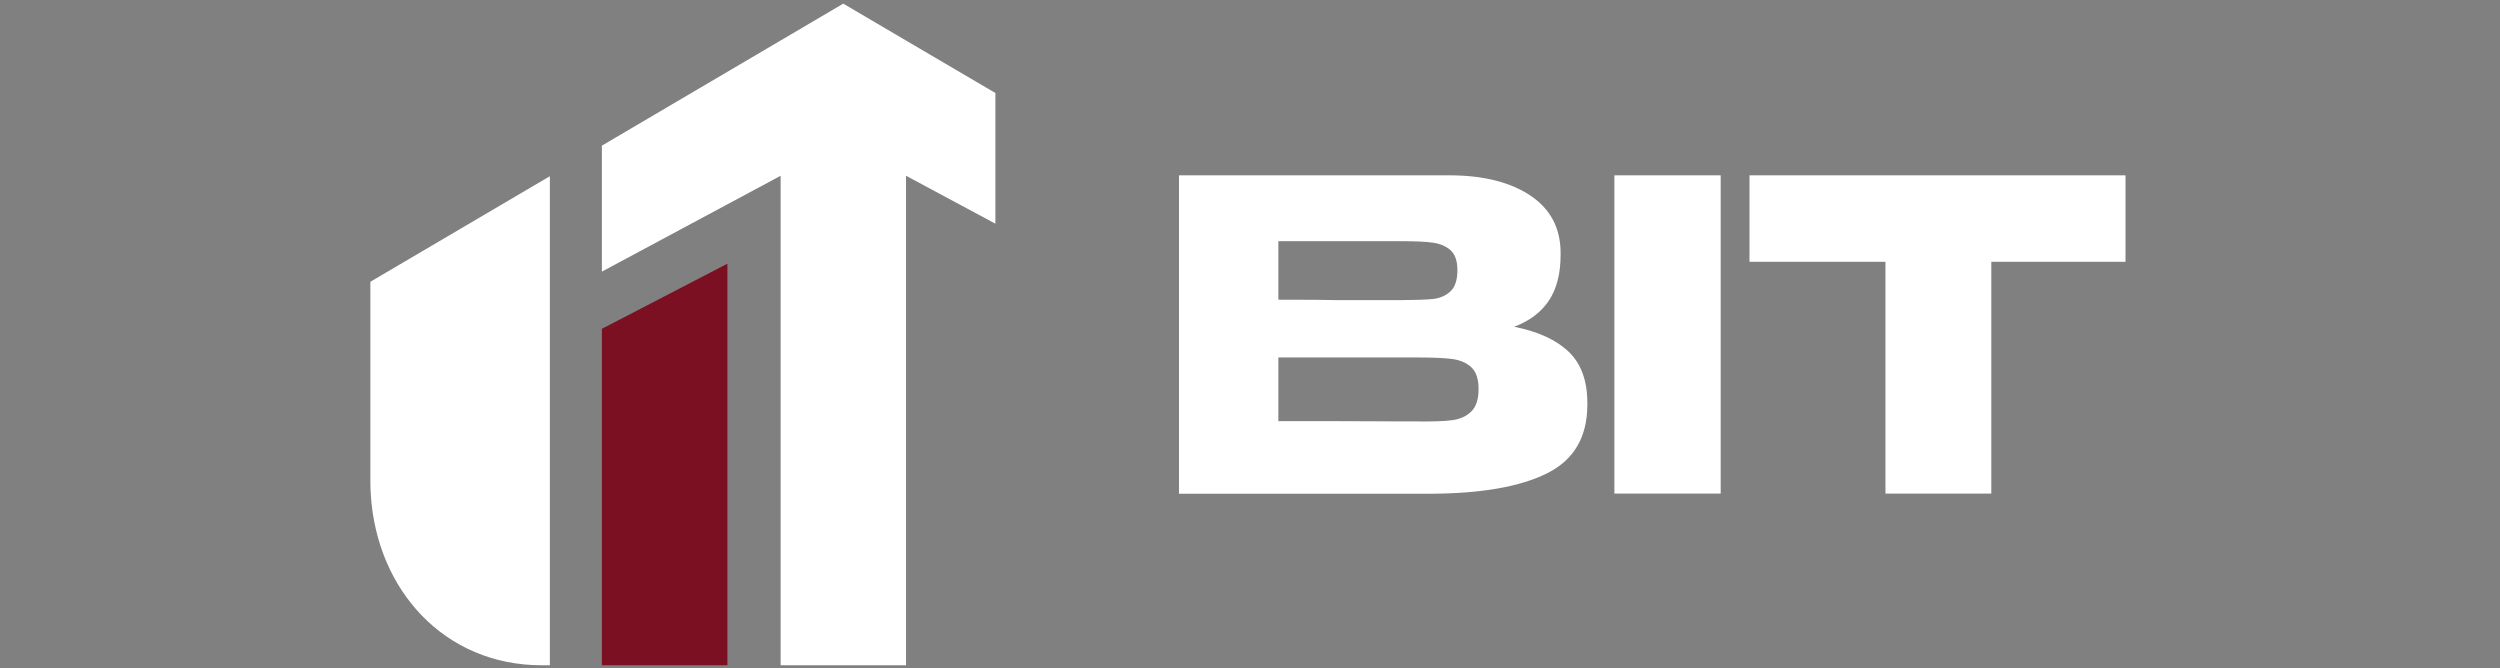
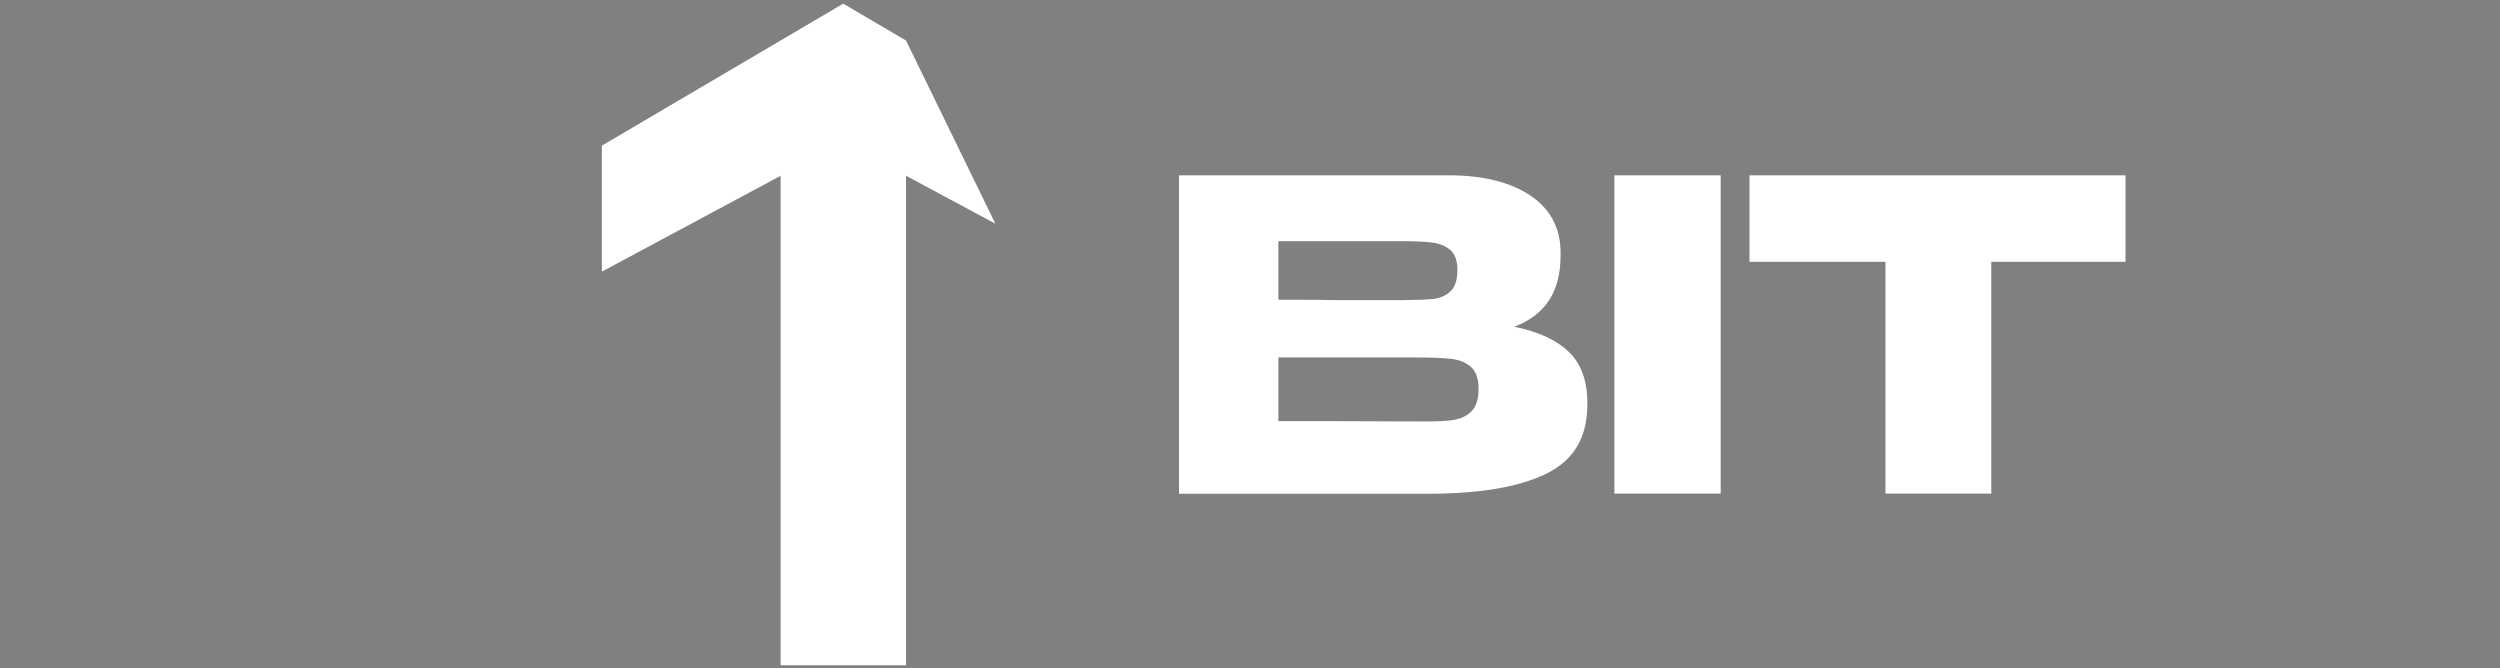
<svg xmlns="http://www.w3.org/2000/svg" width="247" height="66" viewBox="0 0 247 66" fill="none">
  <rect x="0" y="0" width="247" height="66" fill="#808080" stroke="none" />
  <path d="M155 34.766C156.22 35.942 156.83 37.627 156.83 39.805V39.979C156.83 43.175 155.509 45.44 152.851 46.762C150.208 48.083 146.402 48.751 141.435 48.781H141.348H139.693H116.484V17.323H143.396C146.678 17.352 149.307 18.035 151.253 19.356C153.214 20.692 154.187 22.566 154.187 25.006V25.18C154.187 27.024 153.809 28.52 153.04 29.682C152.27 30.844 151.122 31.716 149.598 32.282C151.979 32.761 153.78 33.589 155 34.766ZM141.595 29.537C142.263 29.464 142.83 29.218 143.294 28.796C143.759 28.375 143.992 27.664 143.992 26.676C143.992 25.776 143.759 25.122 143.309 24.715C142.859 24.323 142.278 24.076 141.566 23.975C140.855 23.873 139.823 23.829 138.458 23.829H138.415H126.302V29.61C129.221 29.61 131.153 29.624 132.082 29.653H134.116H138.458C139.881 29.639 140.927 29.61 141.595 29.537ZM143.44 41.519C144.238 41.417 144.863 41.141 145.357 40.662C145.836 40.197 146.083 39.456 146.083 38.425C146.083 37.438 145.836 36.712 145.357 36.276C144.877 35.84 144.238 35.564 143.44 35.463C142.641 35.361 141.45 35.317 139.867 35.317H139.823H126.302V41.606C130.296 41.606 133.143 41.606 134.827 41.62C136.512 41.635 137.674 41.635 138.298 41.635H139.867C141.45 41.664 142.641 41.62 143.44 41.519Z" fill="white" />
  <path d="M170.003 48.766H159.502V17.323H170.003V48.766Z" fill="white" />
  <path d="M210 17.323V25.863H196.74V48.766H186.283V25.863H172.849V17.323H210ZM172.849 25.819V17.323H210L172.849 25.819Z" fill="white" />
-   <path d="M59.466 65.729H71.869V26.052L59.466 32.485V65.729Z" fill="#7B1022" />
-   <path d="M54.325 17.41V65.729H53.526C43.911 65.729 37.216 58.293 36.635 48.853C36.606 48.417 36.592 47.967 36.592 47.517V27.838L54.325 17.41Z" fill="white" />
-   <path d="M89.515 4.005L83.313 0.36L59.466 14.389V26.836L77.126 17.366V65.729H83.313H89.515V17.366L98.345 22.101V9.19L89.515 4.005Z" fill="white" />
+   <path d="M89.515 4.005L83.313 0.36L59.466 14.389V26.836L77.126 17.366V65.729H83.313H89.515V17.366L98.345 22.101L89.515 4.005Z" fill="white" />
</svg>